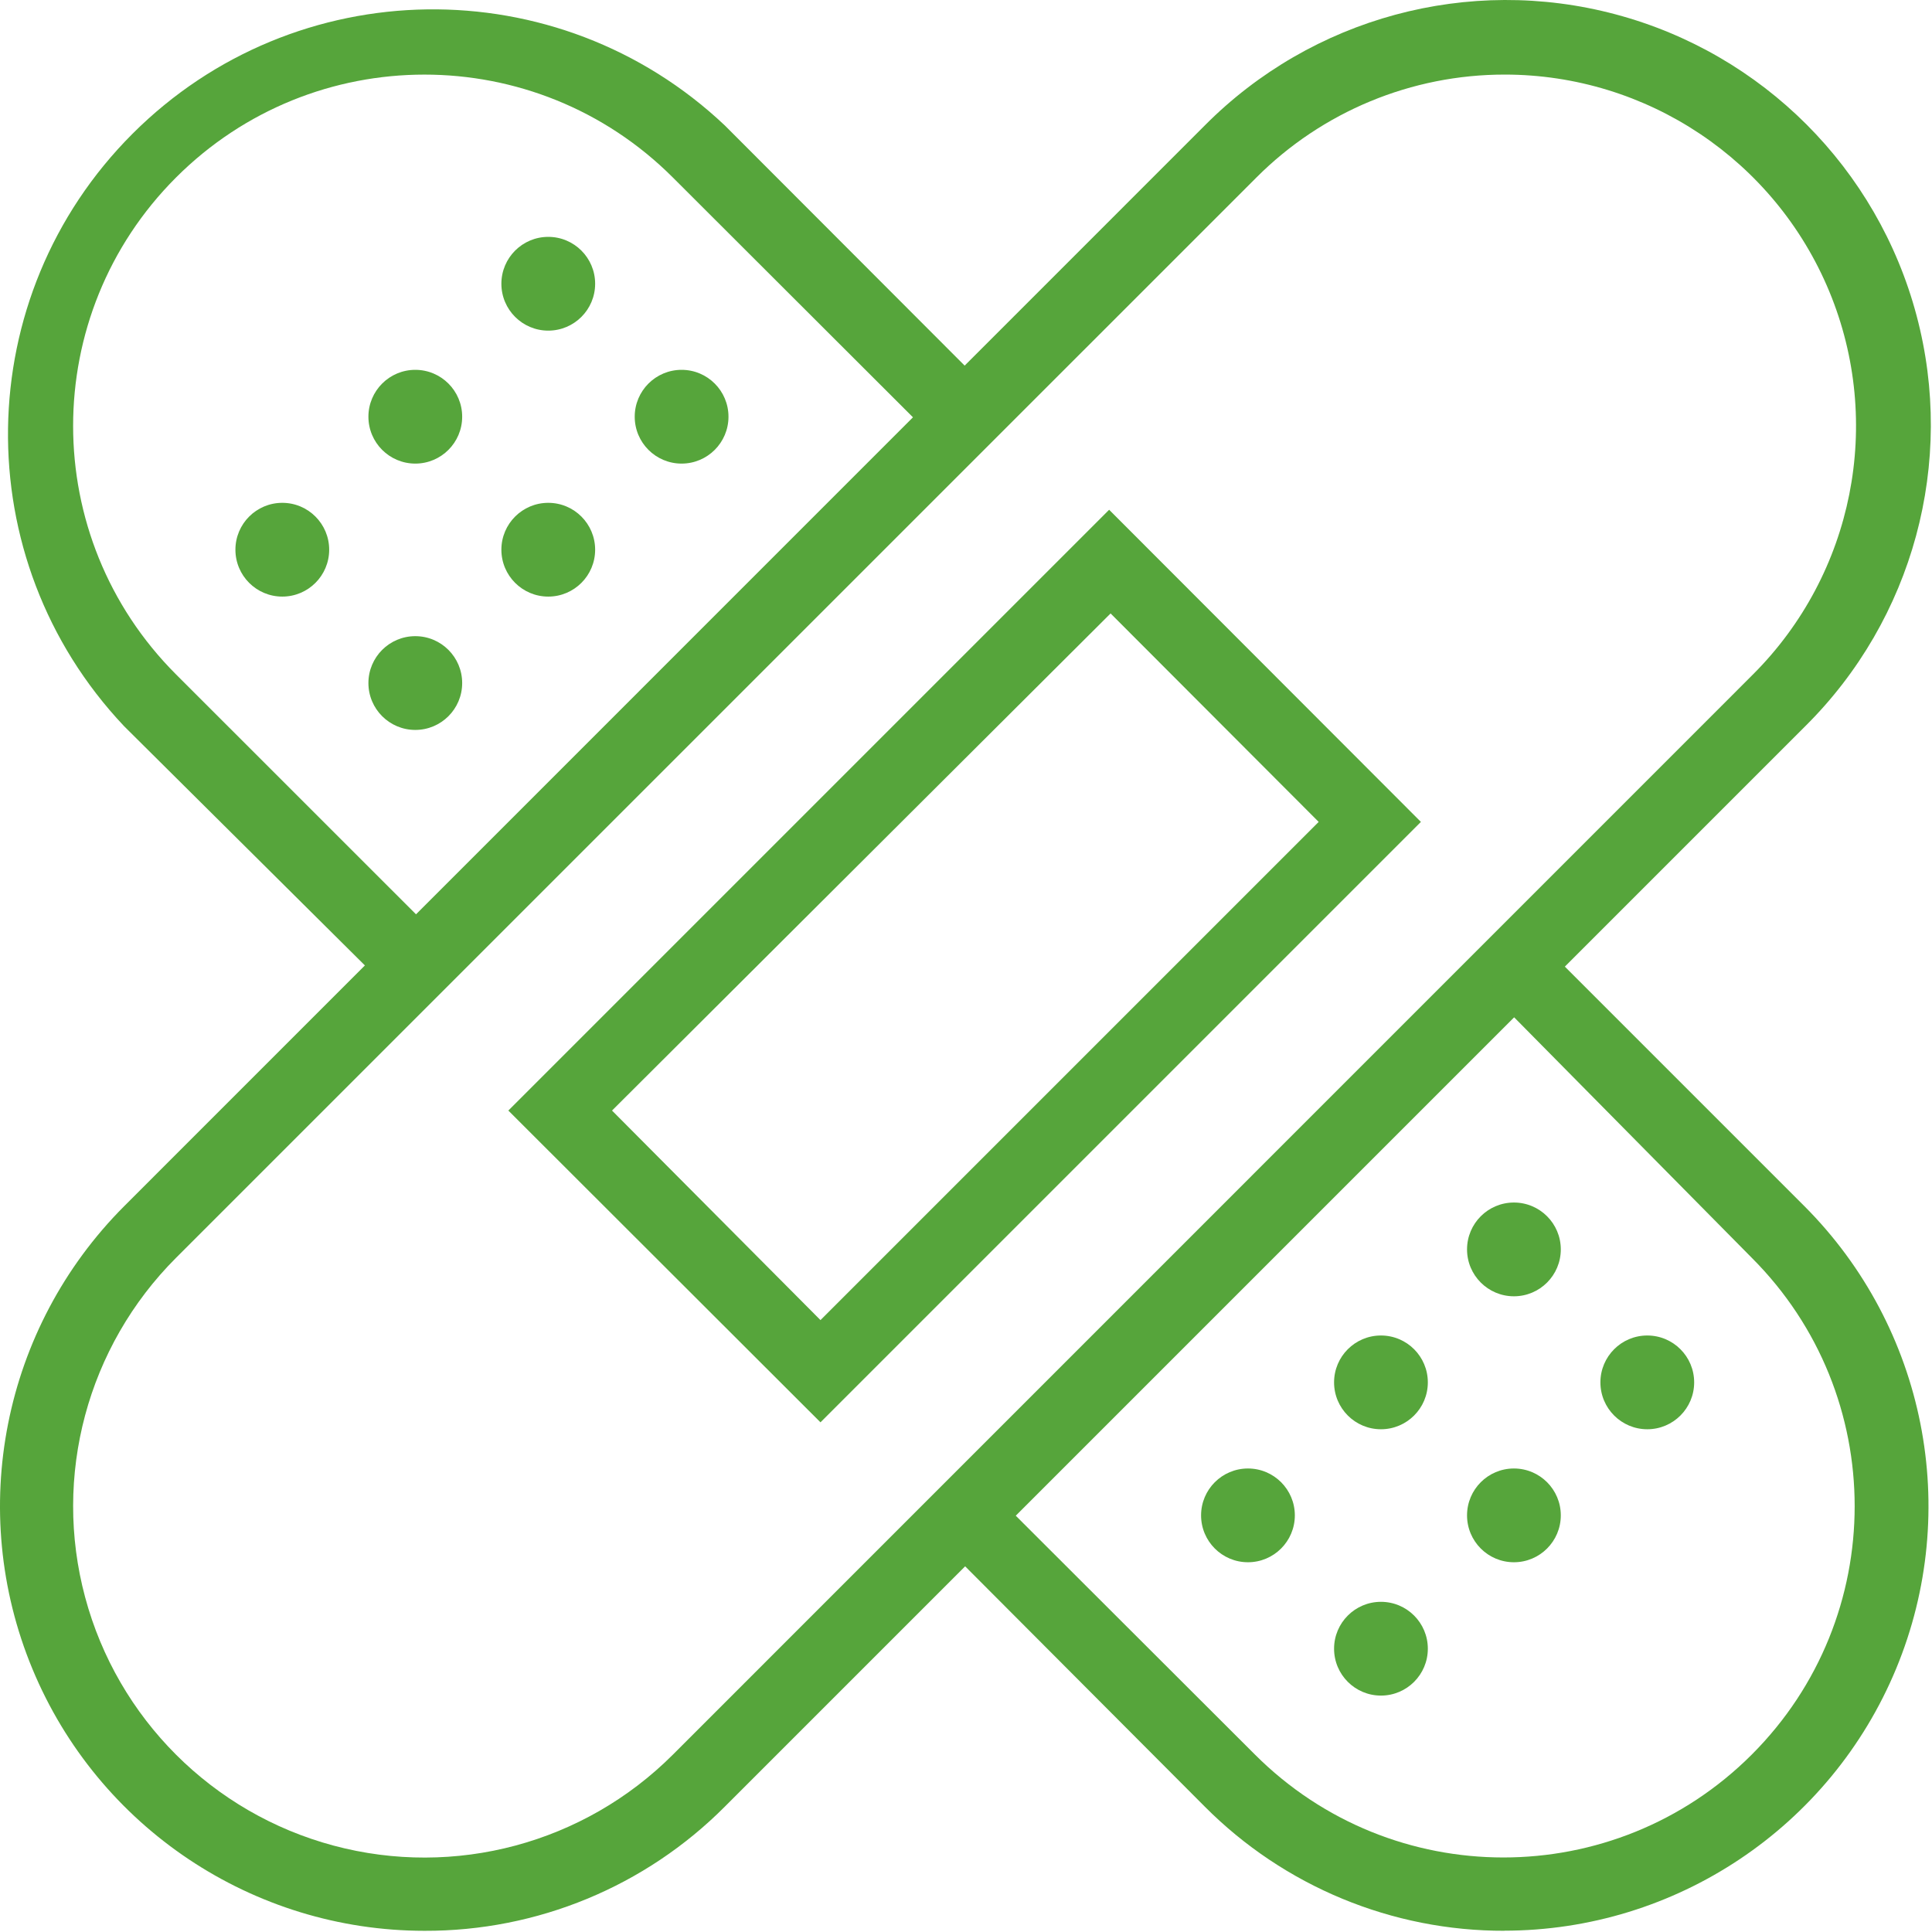
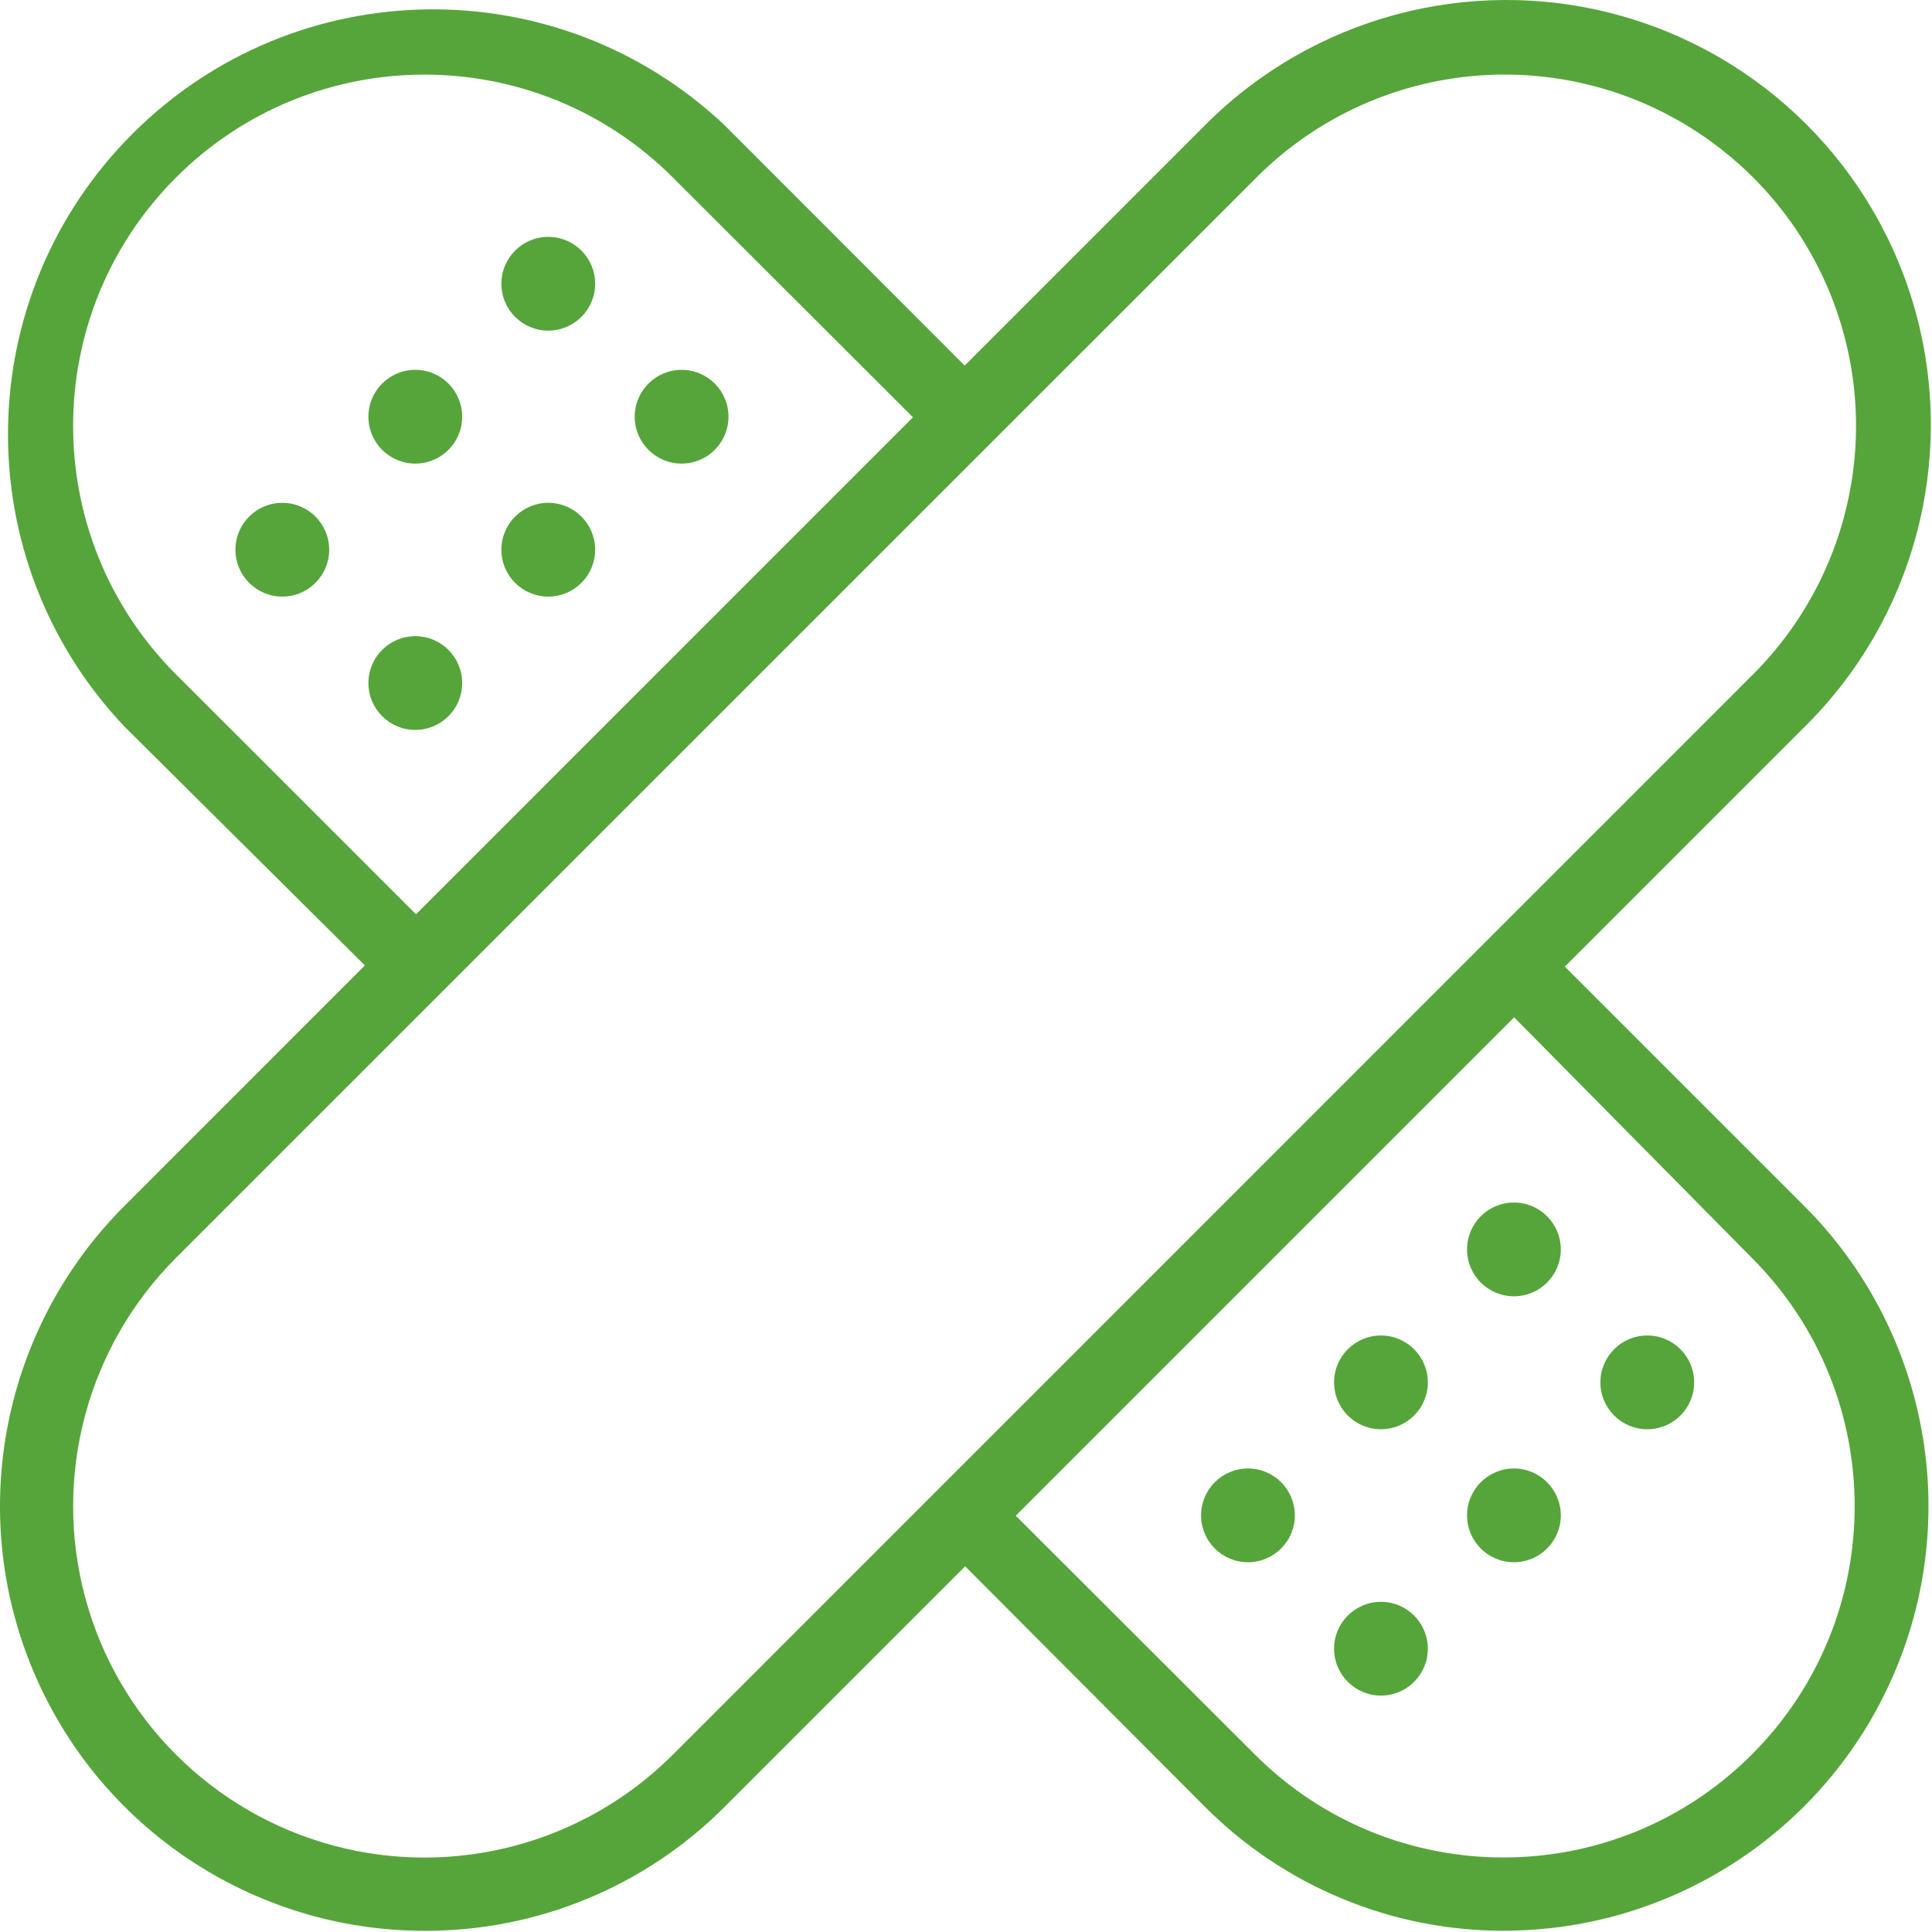
<svg xmlns="http://www.w3.org/2000/svg" width="68px" height="68px" viewBox="0 0 68 68" version="1.1">
  <title>Group 6</title>
  <g id="5.0---Interface" stroke="none" stroke-width="1" fill="none" fill-rule="evenodd">
    <g id="Icons-1.0" transform="translate(-182, -96)" fill="#56A53B" fill-rule="nonzero">
      <g id="Group-6" transform="translate(182, 96)">
-         <path d="M14.939,67.958 C8.899,67.956 3.454,64.318 1.14,58.738 C-1.174,53.158 0.1,46.734 4.366,42.458 L42.403,4.417 C46.176,0.617 51.693,-0.875 56.866,0.506 C62.039,1.886 66.079,5.929 67.456,11.103 C68.834,16.277 67.339,21.793 63.536,25.563 L25.512,63.587 C22.714,66.398 18.906,67.972 14.939,67.958 Z M52.963,2.625 C49.684,2.623 46.538,3.926 44.221,6.248 L6.195,44.272 C3.072,47.396 1.852,51.949 2.996,56.216 C4.139,60.483 7.473,63.816 11.74,64.959 C16.007,66.102 20.56,64.882 23.683,61.758 L61.705,23.732 L62.62,24.647 L61.705,23.732 C65.241,20.196 66.298,14.878 64.385,10.258 C62.471,5.639 57.964,2.626 52.963,2.625 Z" id="Path_7786-7" />
+         <path d="M14.939,67.958 C8.899,67.956 3.454,64.318 1.14,58.738 C-1.174,53.158 0.1,46.734 4.366,42.458 L42.403,4.417 C46.176,0.617 51.693,-0.875 56.866,0.506 C62.039,1.886 66.079,5.929 67.456,11.103 C68.834,16.277 67.339,21.793 63.536,25.563 L25.512,63.587 C22.714,66.398 18.906,67.972 14.939,67.958 Z M52.963,2.625 C49.684,2.623 46.538,3.926 44.221,6.248 L6.195,44.272 C3.072,47.396 1.852,51.949 2.996,56.216 C4.139,60.483 7.473,63.816 11.74,64.959 C16.007,66.102 20.56,64.882 23.683,61.758 L61.705,23.732 L62.62,24.647 L61.705,23.732 C65.241,20.196 66.298,14.878 64.385,10.258 C62.471,5.639 57.964,2.626 52.963,2.625 " id="Path_7786-7" />
        <path d="M52.963,67.957 C49.001,67.969 45.198,66.395 42.403,63.586 L33.042,54.199 L34.809,52.407 L44.17,61.755 C48.999,66.584 56.827,66.584 61.656,61.756 C66.485,56.928 66.486,49.1 61.657,44.271 L52.357,34.859 L54.149,33.093 L63.51,42.454 C67.777,46.73 69.05,53.154 66.737,58.734 C64.423,64.314 58.978,67.952 52.937,67.954 L52.963,67.957 Z" id="Path_7787-7" />
        <path d="M13.728,34.859 L4.367,25.559 C-1.194,19.674 -1.062,10.433 4.663,4.709 C10.389,-1.016 19.63,-1.145 25.513,4.417 L35.054,13.971 L33.236,15.789 L23.682,6.247 C18.853,1.418 11.023,1.419 6.194,6.249 C1.366,11.079 1.367,18.908 6.196,23.737 L15.558,33.096 L13.728,34.859 Z" id="Path_7788-7" />
-         <path d="M28.878,50.061 L17.892,39.088 L39.038,17.942 L50.011,28.928 L28.878,50.061 Z M21.541,39.088 L28.878,46.463 L46.413,28.928 L39.089,21.591 L21.541,39.088 Z" id="Path_7789-7" />
        <circle id="Ellipse_166-7" cx="9.936" cy="19.348" r="1.65" />
        <circle id="Ellipse_167-7" cx="14.617" cy="14.667" r="1.65" />
        <circle id="Ellipse_168-7" cx="19.297" cy="9.987" r="1.65" />
        <circle id="Ellipse_169-7" cx="14.617" cy="24.041" r="1.65" />
        <circle id="Ellipse_170-7" cx="19.297" cy="19.348" r="1.65" />
        <circle id="Ellipse_171-7" cx="23.99" cy="14.667" r="1.65" />
        <circle id="Ellipse_172-7" cx="43.924" cy="53.336" r="1.65" />
        <circle id="Ellipse_173-7" cx="48.605" cy="48.655" r="1.65" />
        <circle id="Ellipse_174-7" cx="53.285" cy="43.975" r="1.65" />
        <circle id="Ellipse_175-7" cx="48.605" cy="58.029" r="1.65" />
        <circle id="Ellipse_176-7" cx="53.285" cy="53.336" r="1.65" />
        <circle id="Ellipse_177-7" cx="57.979" cy="48.655" r="1.65" />
      </g>
    </g>
  </g>
</svg>